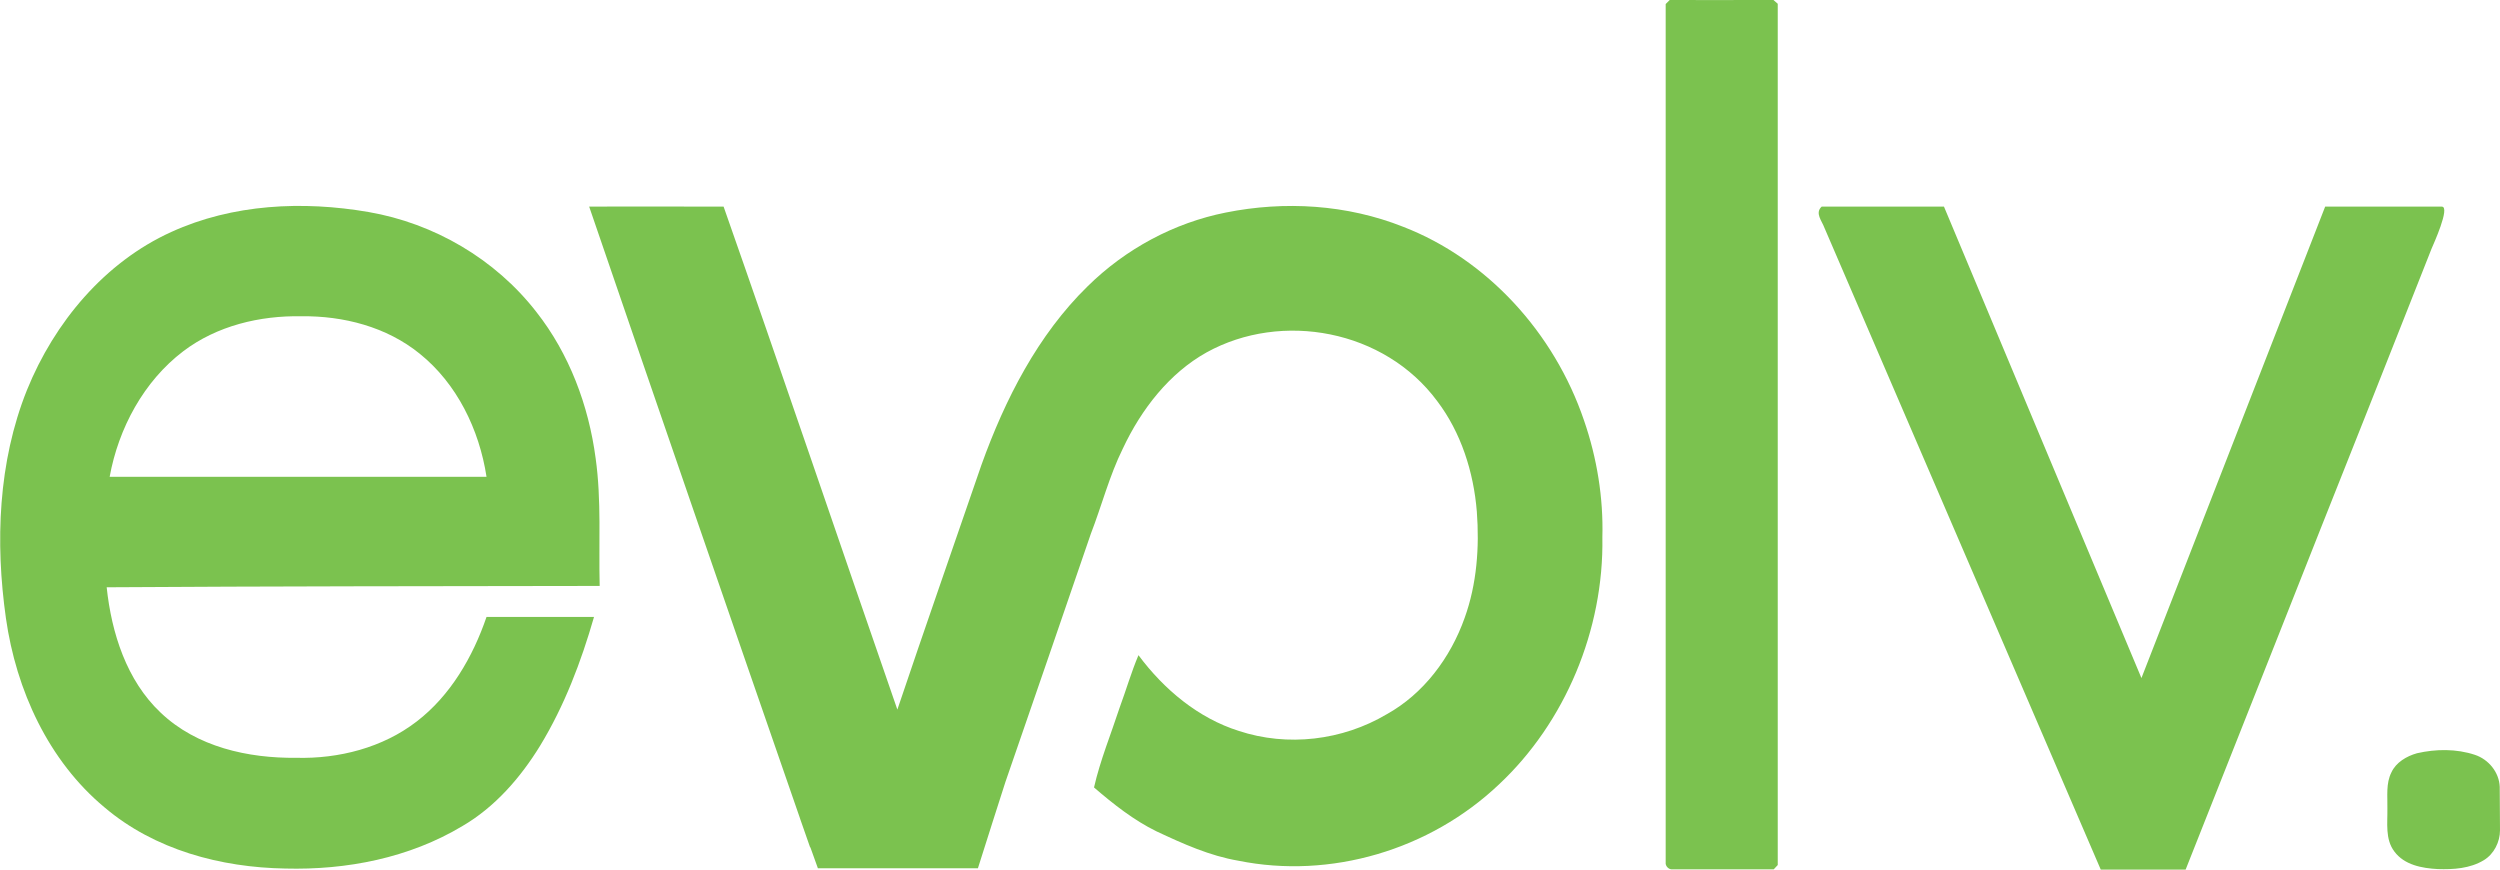
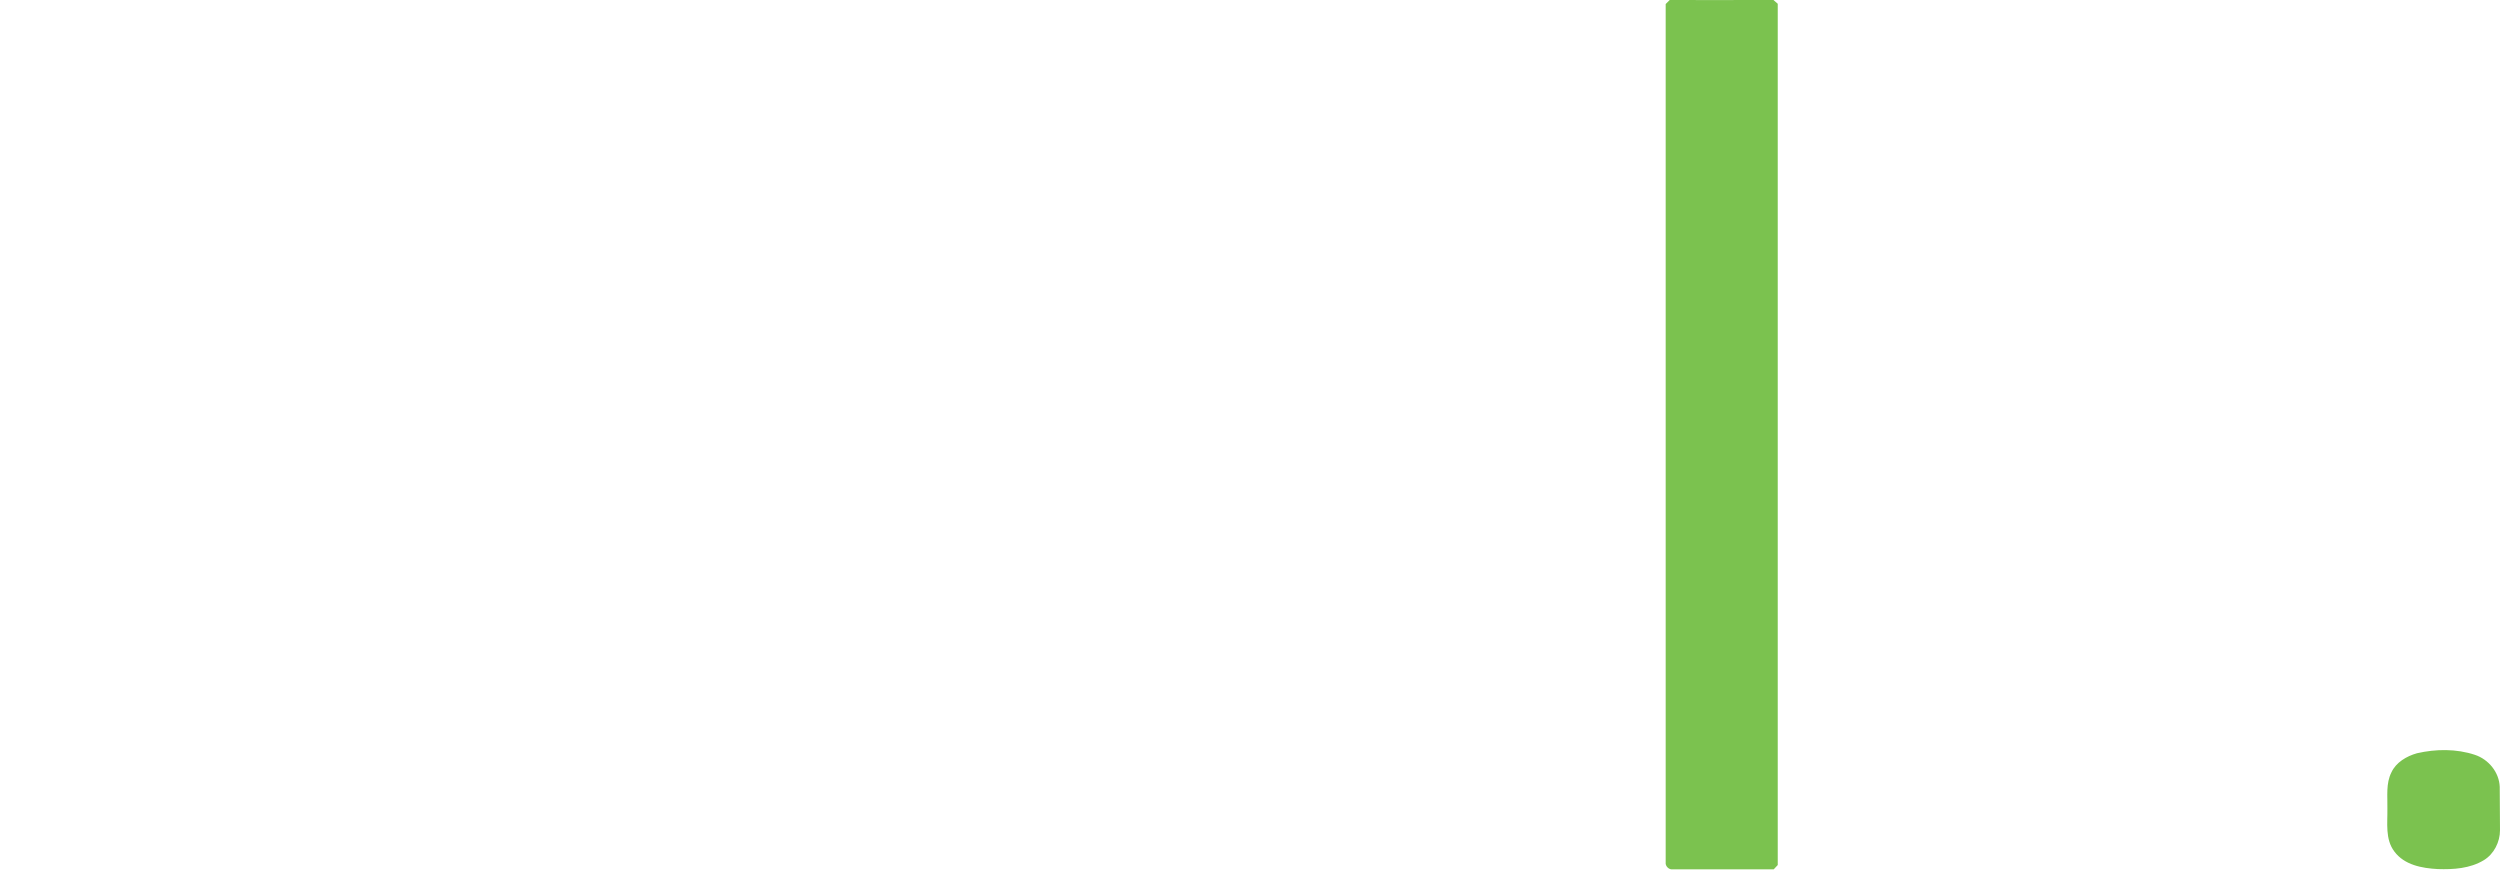
<svg xmlns="http://www.w3.org/2000/svg" version="1.1" id="Layer_1" x="0px" y="0px" viewBox="0 0 928 323" width="928px" height="323px" style="enable-background:new 0 0 928 322.8;" xml:space="preserve">
  <style type="text/css">
	.st0{fill:#7BC24F;}
</style>
  <g>
    <path class="st0" d="M619.8,0c-0.4,0.4-1.1,1.1-1.5,1.5c0,106.2,0,212.4,0,318.6c-0.2,1.4,1.2,2.8,2.6,2.6c12.5,0,25,0,37.5,0   c0.4-0.4,1.1-1.2,1.5-1.6c0-106.6,0-213.1,0-319.7c-0.4-0.4-1.3-1.1-1.7-1.5C645.4,0.1,632.6,0,619.8,0" />
-     <path class="st0" d="M221.1,170.1c-2.6-19.6-9.8-38.8-22-54.3c-15.3-19.7-38-32.9-62.3-37.1c-24.4-4.2-50.4-3-73.2,7.4   C38.9,97.3,20.2,119.6,10,144.8c-10.7,26.7-11.8,56.5-7.8,84.7C6,256.2,18,282.4,38.8,299.7c18.6,15.8,43.2,22.3,67.1,22.7   c22.7,0.6,46-3.9,65.8-15.8c12-7,21.5-17.9,28.8-29.8c9-14.8,15.2-31.1,20-47.8c-13.3,0-26.6,0-39.9,0   c-5.1,14.9-13.4,29.2-25.9,38.8c-12.7,9.8-29,13.9-44.7,13.5c-17.9,0.2-37-4-50.4-16.8c-12.6-11.9-18.2-29.5-20-46.5   c61-0.4,122-0.4,183-0.5C222.2,201.7,223.3,185.8,221.1,170.1 M40.7,177c3.3-18.1,12.7-35.5,27.3-46.6c12.5-9.5,28.5-13.3,43.9-13   c15.5-0.2,31.6,3.9,43.9,13.9c13.8,11.1,22.1,28.1,24.8,45.7C134,177,87.3,177,40.7,177" />
-     <path class="st0" d="M902.6,92.3c0.5-1.2,7.1-15.6,3.8-15.6c-14.4,0-28.9,0-43.3,0c-22.8,58.3-45.4,116.6-68.2,175   c-24.4-58.3-48.9-116.6-73.3-175c-15.1,0-30.2,0-45.4,0c-2.6,2.4,0.1,5.3,1,7.8c34.2,79.4,68.4,158.8,102.6,238.3   c10.5,0,21,0,31.5,0c11.1-28.1,22.3-56.2,33.4-84.3c11-27.8,22-55.7,33.1-83.5c5.5-13.9,11-27.8,16.5-41.7   C897.1,106.2,899.9,99.2,902.6,92.3" />
    <path class="st0" d="M927.9,292.1c-0.2-5.4-4.1-10.2-9.2-11.9c-6.9-2.3-14.5-2.2-21.5-0.6c-3.9,1.1-7.8,3.4-9.5,7.1   c-2.1,4.1-1.4,8.9-1.5,13.4c0.1,5.4-0.9,11.4,2.6,16c3.7,5,10.3,6.2,16.1,6.5c5.8,0.2,12-0.2,17.1-3.3c3.8-2.3,6-6.8,6-11.1   C927.9,302.9,928,297.5,927.9,292.1" />
-     <path class="st0" d="M588,156.1c-11.1-32.7-36.1-59.9-67.1-71.9c-20.9-8.3-44-9.7-65.9-5.3c-19.1,3.8-37.1,13.4-51.3,27.4   c-18.4,18-30.6,41.8-39.4,66.3c-10.4,30.3-21,60.5-31.2,90.8c-20.9-60.2-43.4-126.6-64.5-186.7c-16.6,0-33.2-0.1-49.9,0   c25.2,73.6,52.6,153.1,78.1,226.6l0,0l0.3,0.9c1.2,3.4,2.4,6.9,3.6,10.3h0.1l2.8,7.8h30.2H363l4.7-14.8c0.2-0.6,0.4-1.3,0.6-1.9   l4.9-15.3h0c10.6-30.7,21.2-61.4,31.7-92.1c4.1-10.6,6.9-21.6,11.9-31.7c6.9-14.7,17.3-28,31.1-35.7c27.9-15.4,66-8.4,85.6,18.1   c8.8,11.6,13.5,26.2,14.7,41c1,13.2,0,26.9-4.5,39.4c-5.3,15-15.4,28.3-28.9,35.8c-16.5,9.8-36.9,12.2-55,6.2   c-14.9-4.7-27.7-15.3-37.2-28.1c-2.7,6.4-4.6,13-7,19.5c-3.2,9.8-7.2,19.5-9.5,29.6c7.2,6.2,14.8,12.2,23.2,16.3   c9.8,4.6,19.8,9.1,30.4,10.9c34.1,6.9,71-3.9,96.8-28.4c24.4-22.9,38.9-57.2,38.3-91.7C595.2,184.8,592.8,170,588,156.1" />
  </g>
</svg>